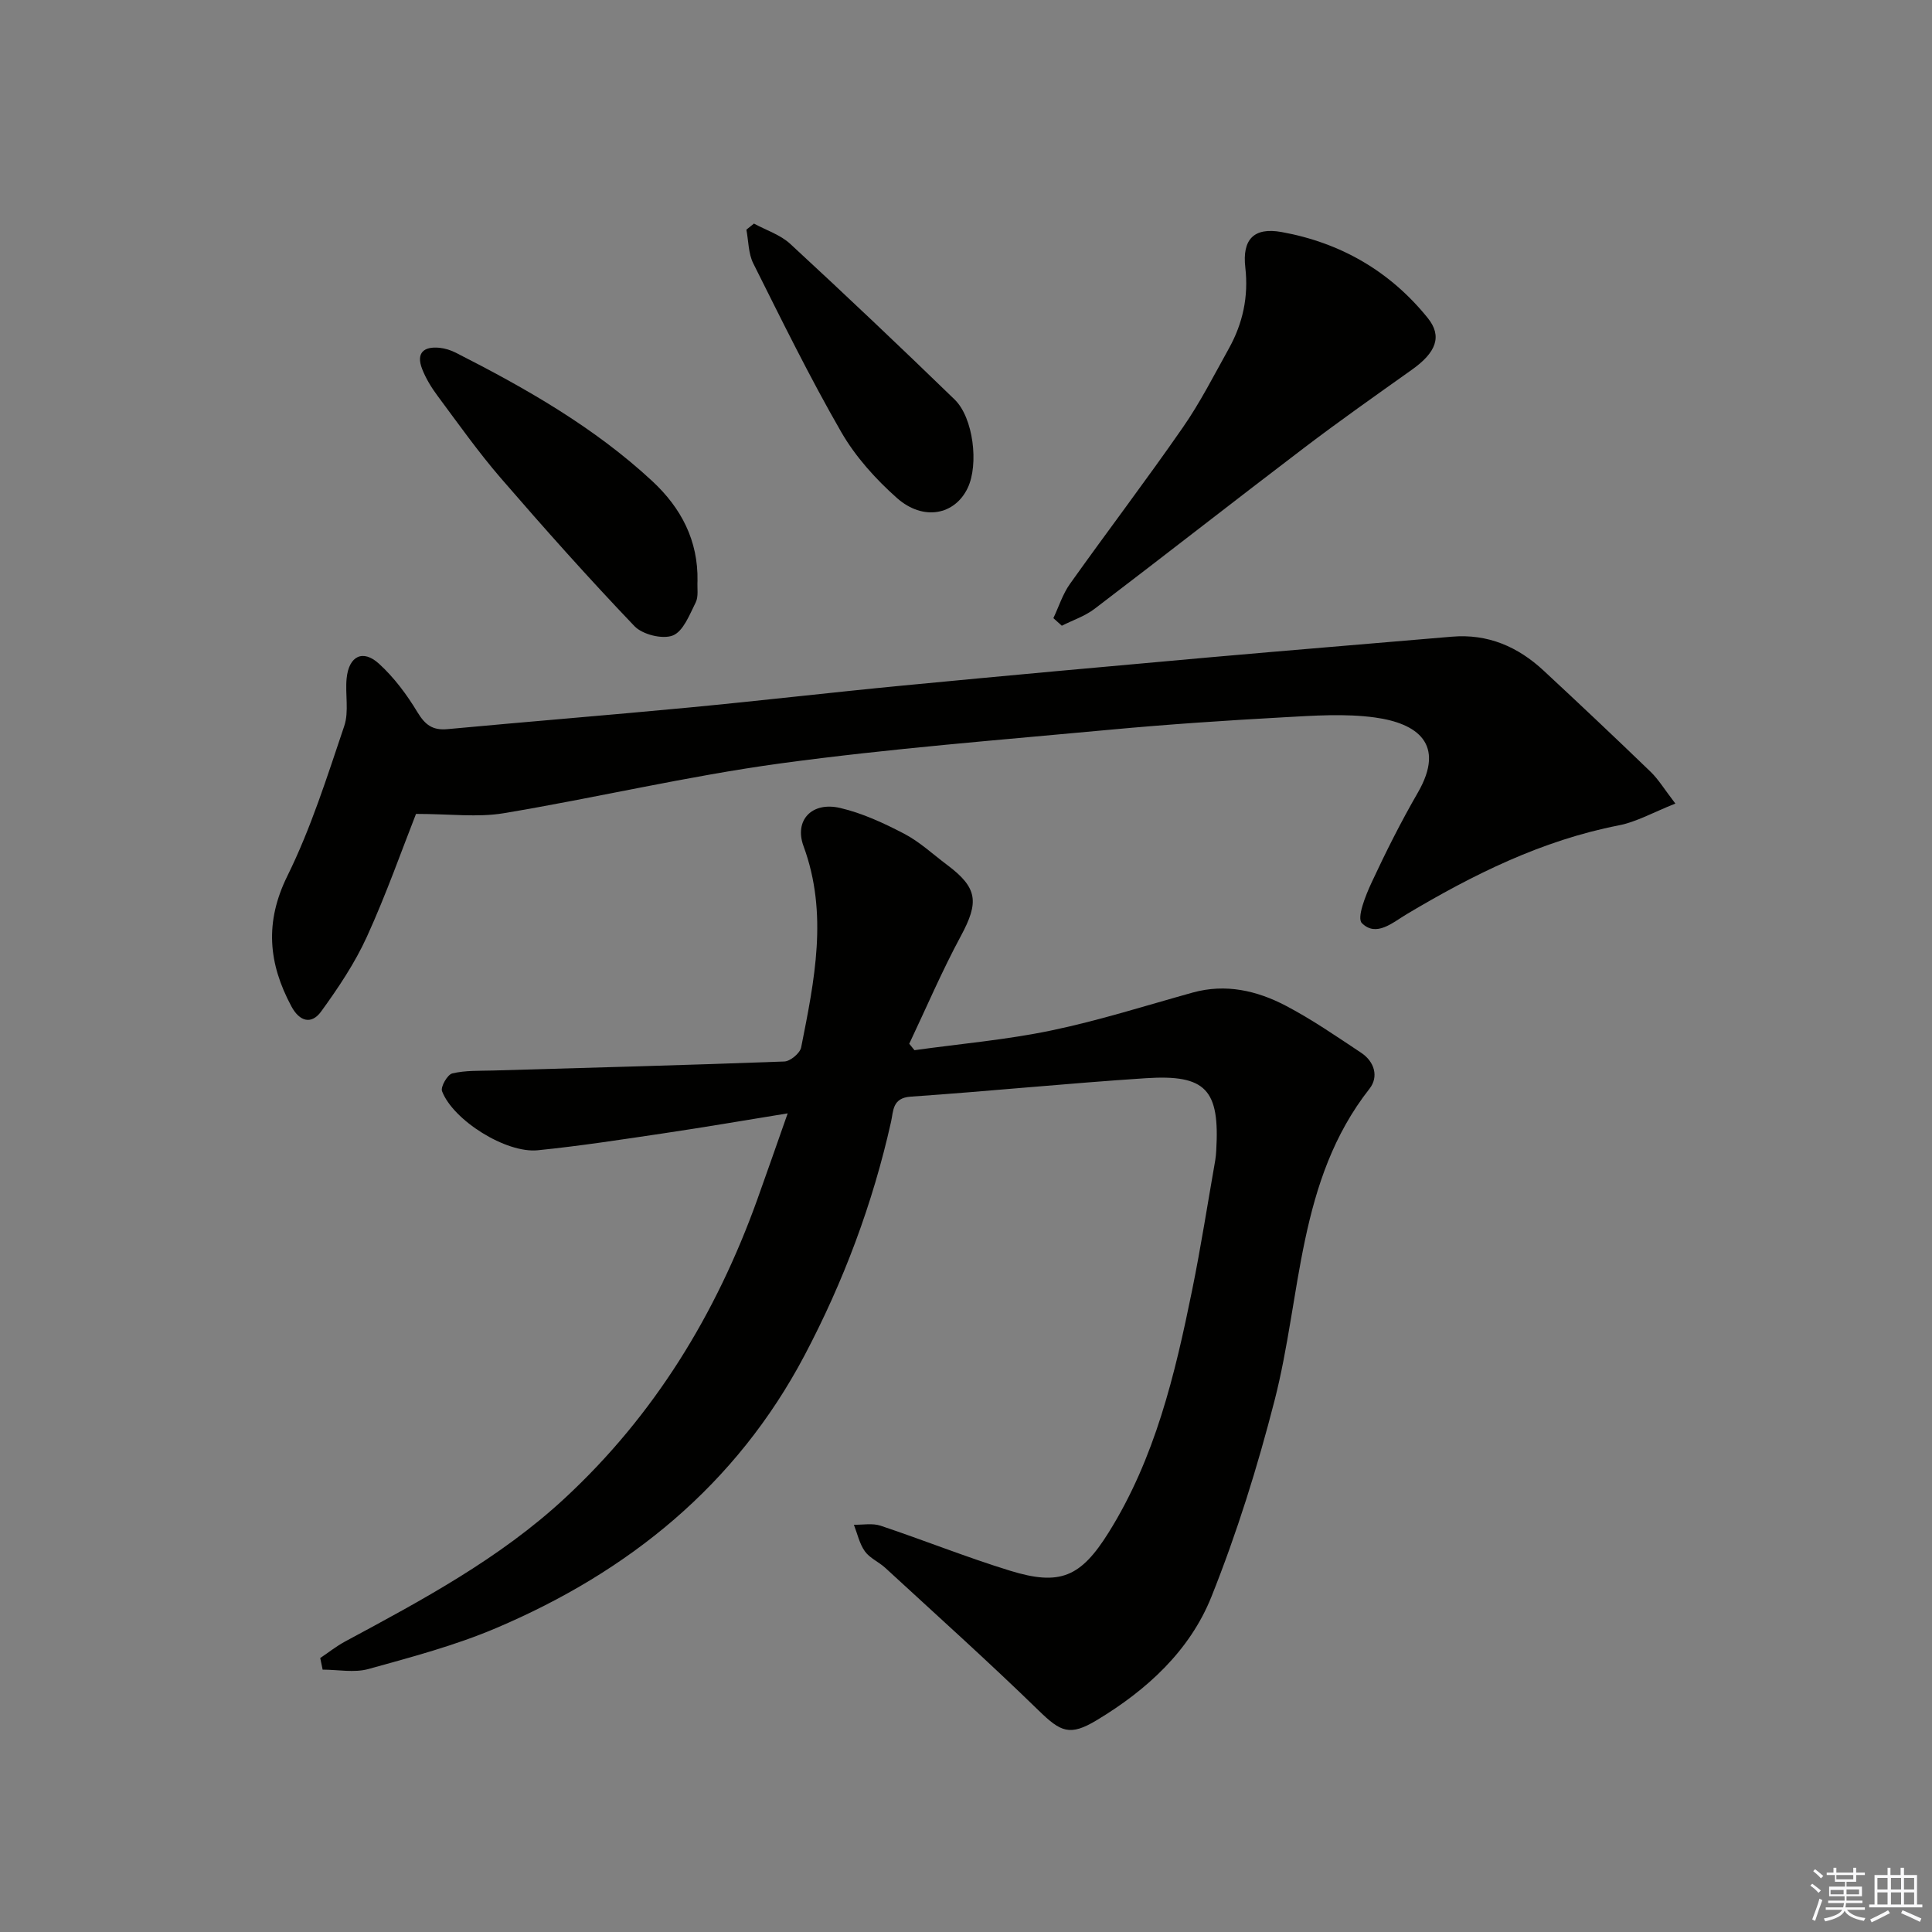
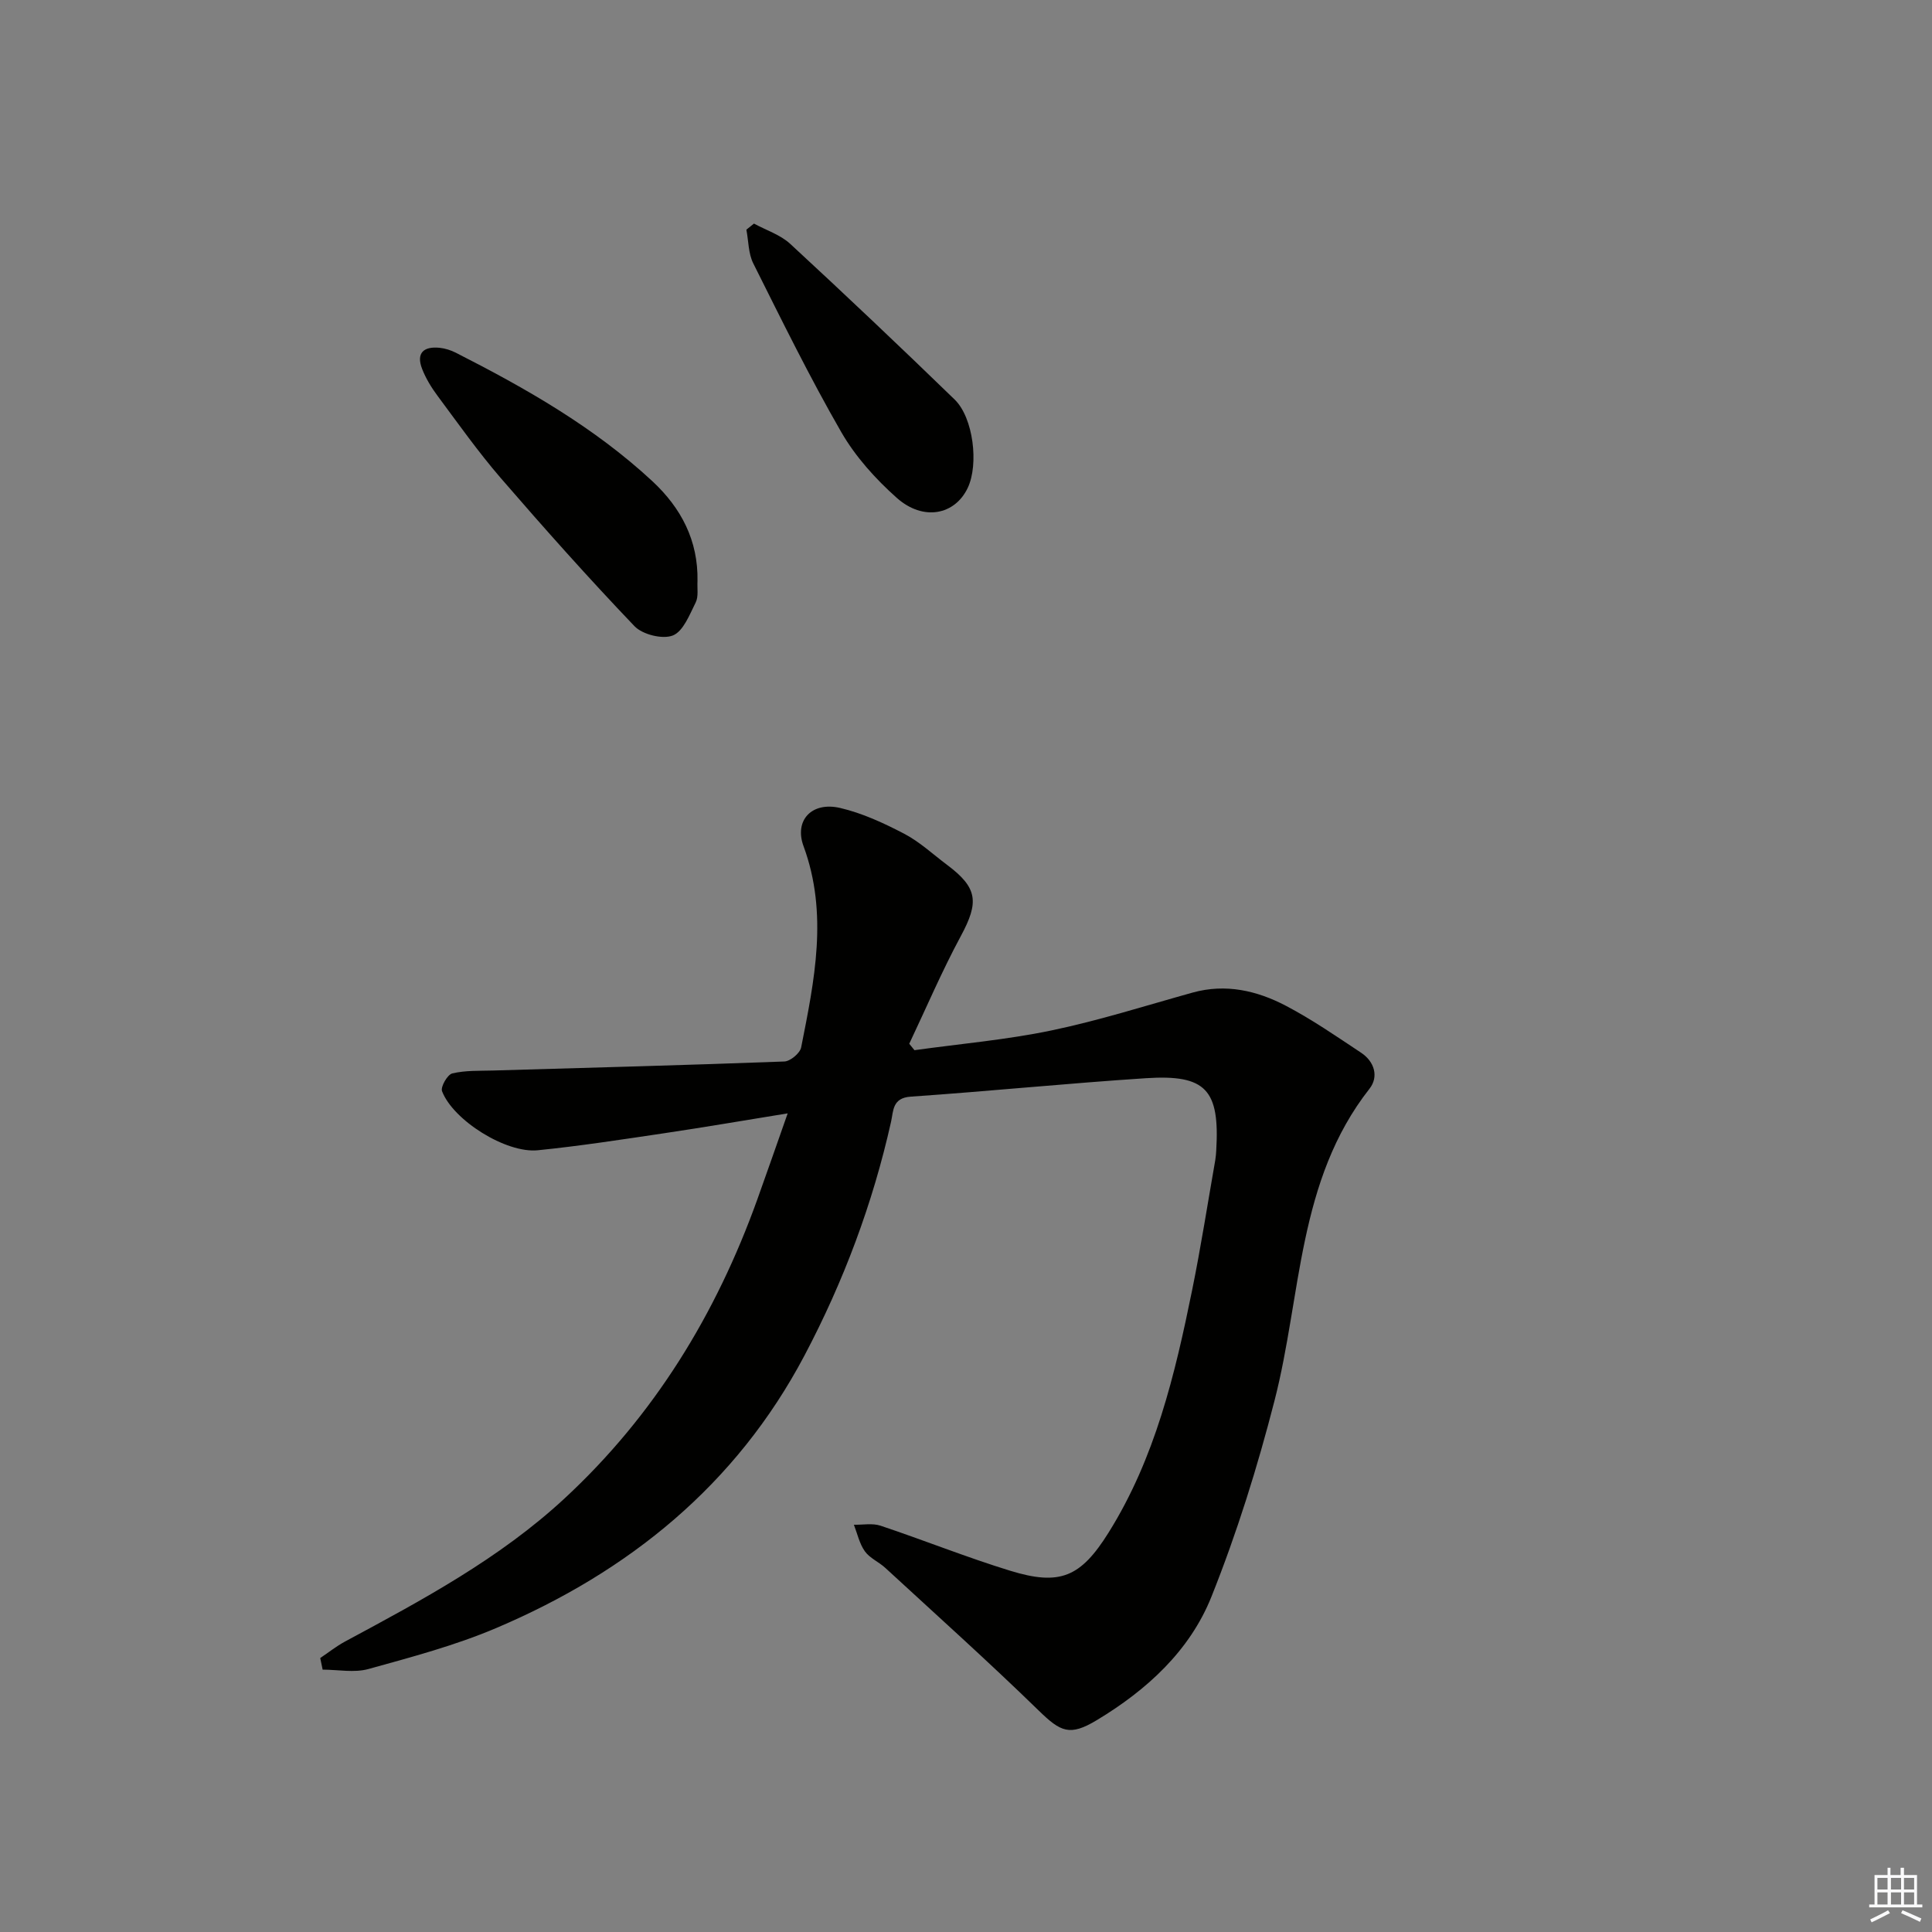
<svg xmlns="http://www.w3.org/2000/svg" enable-background="new 0 0 400 400" viewBox="0 0 400 400">
  <rect x="0" y="0" width="400" height="400" fill="#808080" stroke="none" />
  <g fill="#010100">
    <path d="m66.3 343.28c1.71-1.15 3.34-2.45 5.14-3.42 15.99-8.6 32-17.17 45.45-29.63 18.57-17.2 31.37-38.16 39.89-61.86 2.02-5.61 3.97-11.25 6.3-17.86-9.06 1.47-17.32 2.89-25.61 4.12-8.7 1.29-17.4 2.64-26.14 3.52-6.57.66-17.51-6.21-19.81-12.23-.34-.89 1.12-3.44 2.12-3.68 2.71-.65 5.61-.52 8.43-.6 20.11-.59 40.22-1.11 60.33-1.87 1.23-.05 3.23-1.72 3.47-2.91 2.74-13.84 5.65-27.67.49-41.68-1.96-5.33 1.7-9.27 7.58-7.9 4.6 1.07 9.05 3.14 13.27 5.34 3.21 1.68 5.94 4.25 8.87 6.44 6.36 4.76 6.64 7.71 2.85 14.74-3.91 7.25-7.15 14.85-10.68 22.3.36.44.72.89 1.08 1.33 9.45-1.32 19-2.14 28.32-4.08 9.88-2.06 19.54-5.14 29.28-7.85 6.85-1.9 13.31-.4 19.29 2.73 5.42 2.84 10.49 6.35 15.6 9.74 2.75 1.83 3.67 4.95 1.72 7.44-14.94 19.02-14.05 42.72-19.65 64.52-3.53 13.77-7.8 27.45-13.07 40.64-4.48 11.21-13.39 19.34-23.74 25.57-5.6 3.37-7.46 2.46-12.04-2-10.35-10.08-21.11-19.73-31.74-29.52-1.34-1.24-3.22-2.01-4.24-3.44-1.12-1.57-1.55-3.64-2.27-5.5 1.85.04 3.84-.36 5.52.2 8.98 3 17.78 6.54 26.82 9.32 10.34 3.18 14.61 1.35 20.4-7.91 9.61-15.37 13.73-32.68 17.28-50.14 1.82-8.94 3.22-17.97 4.8-26.97.11-.65.16-1.32.2-1.99.74-12.58-2.12-15.77-14.56-14.96-16.25 1.06-32.46 2.7-48.71 3.82-3.81.26-3.56 2.97-4.05 5.17-3.79 16.97-9.85 33.13-17.94 48.44-14.13 26.74-36.32 44.72-63.77 56.39-8.5 3.62-17.55 6.02-26.49 8.5-2.95.82-6.32.13-9.49.13-.16-.79-.33-1.6-.5-2.4z" />
-     <path d="m346.87 166.37c-4.49 1.77-8 3.79-11.76 4.52-15.92 3.12-30.11 10.18-43.87 18.38-2.92 1.74-6.31 4.82-9.28 1.85-1.08-1.09.76-5.71 2.01-8.39 2.94-6.32 6.08-12.57 9.57-18.61 5.84-10.12-.16-14.37-8.85-15.57-6.2-.85-12.64-.39-18.95-.04-11.94.66-23.89 1.45-35.8 2.56-22.81 2.13-45.69 3.9-68.38 6.99-19.21 2.62-38.15 7.12-57.29 10.31-5.4.9-11.07.14-18.14.14-2.91 7.39-6.14 16.59-10.17 25.43-2.5 5.48-5.93 10.6-9.48 15.49-1.99 2.73-4.45 2.11-6.16-1.09-4.76-8.89-5.55-17.4-.82-26.99 4.88-9.88 8.23-20.55 11.77-31.03 1.02-3.01.16-6.61.5-9.91.47-4.59 3.36-6.04 6.7-2.99 3.12 2.84 5.76 6.39 7.95 10.02 1.59 2.63 3.14 3.81 6.23 3.52 16.71-1.56 33.44-2.9 50.15-4.49 14.71-1.4 29.39-3.12 44.09-4.53 21-2.02 42.01-3.93 63.03-5.8 16.88-1.5 33.78-2.87 50.67-4.32 7.46-.64 13.69 2.08 19.02 7.04 7.44 6.91 14.82 13.87 22.12 20.92 1.66 1.6 2.87 3.65 5.14 6.59z" />
-     <path d="m218.09 127.98c1.13-2.38 1.93-4.99 3.44-7.1 7.71-10.84 15.77-21.43 23.35-32.36 3.59-5.16 6.46-10.83 9.53-16.34 2.9-5.21 4.11-10.74 3.42-16.79-.67-5.82 1.76-8.39 7.51-7.35 12.19 2.2 22.46 8.11 30.27 17.81 3.05 3.79 1.72 7.14-3.3 10.7-7.44 5.29-14.91 10.55-22.18 16.07-14.56 11.07-28.95 22.35-43.51 33.43-1.99 1.52-4.51 2.35-6.78 3.5-.59-.52-1.17-1.04-1.75-1.57z" />
+     <path d="m218.09 127.98z" />
    <path d="m144.41 120.29c-.09 1.49.24 3.2-.37 4.43-1.27 2.53-2.57 5.99-4.74 6.85-2.12.84-6.27-.19-7.93-1.92-9.52-9.96-18.69-20.26-27.7-30.68-4.66-5.4-8.8-11.26-13.06-16.99-1.28-1.72-2.44-3.61-3.21-5.59-1.3-3.33.34-4.72 3.63-4.38 1.13.12 2.3.49 3.31 1 14.54 7.39 28.67 15.43 40.73 26.62 5.97 5.56 9.49 12.28 9.34 20.66z" />
    <path d="m156.1 46.29c2.53 1.38 5.47 2.31 7.52 4.21 11.48 10.6 22.82 21.35 34.03 32.22 3.88 3.77 5.02 13.42 2.71 18.29-2.66 5.61-9.2 6.94-14.68 2.08-4.41-3.92-8.57-8.54-11.5-13.62-6.55-11.37-12.34-23.19-18.22-34.93-1.03-2.05-.98-4.65-1.43-6.99.52-.42 1.05-.84 1.57-1.26z" />
  </g>
-   <path d="m374.8 390.4.4-.4c.7.5 1.3 1 1.8 1.4l-.5.5c-.5-.6-1.1-1.1-1.7-1.5zm1 7.3-.6-.3c.5-1.4 1.1-2.8 1.5-4.3.2.1.4.2.6.3-.5 1.3-1 2.8-1.5 4.3zm-.4-10.3.4-.4c.4.3 1 .8 1.7 1.4l-.5.5c-.4-.5-1-1-1.6-1.5zm2.5.3h1.7v-1h.6v1h3.5v-1h.6v1h1.8v.5h-1.8v1.4h-2v1h3.2v2h-3.2v.9h3.3v.5h-3.4c0 .3-.1.6-.1.9h4v.5h-3.7c.7.9 1.9 1.5 3.8 1.7-.1.2-.2.4-.3.6-2.1-.4-3.5-1.1-4-2.1-.4 1-1.8 1.7-4 2.2-.1-.2-.2-.4-.3-.6 2.1-.4 3.4-1 3.8-1.8h-3.4v-.5h3.6c.1-.3.1-.6.2-.9h-3.3v-.5h3.4c0-.3 0-.6 0-.9h-3.2v-2h3.3v-1h-2.1v-1.4h-1.7v-.5zm1.1 3.5v1h2.7c0-.3 0-.4 0-.4 0-.1 0-.2 0-.2 0-.1 0-.2 0-.3h-2.7zm1.2-3v.9h3.5v-.9zm4.7 3h-2.6v.6.4h2.6z" fill="#fafafb" />
  <path d="m393.6 386.7h.6v1.5h2.7v6.1h1.1v.6h-11v-.6h1.1v-6.1h2.7v-1.5h.6v1.5h2.1v-1.5zm-2.7 8.8.4.6c-1.2.6-2.5 1.3-3.8 1.9-.1-.2-.2-.4-.3-.6 1.2-.6 2.5-1.2 3.7-1.9zm-2.2-6.7v2.4h2.1v-2.4zm0 3v2.5h2.1v-2.5zm2.8-3v2.4h2.1v-2.4zm0 3v2.5h2.1v-2.5zm6 6.1c-1.4-.7-2.7-1.3-3.9-1.8l.3-.6c1.5.6 2.7 1.2 3.9 1.7zm-1.2-9.1h-2.1v2.4h2.1zm-2.1 3v2.5h2.1v-2.5z" fill="#fafafb" />
</svg>